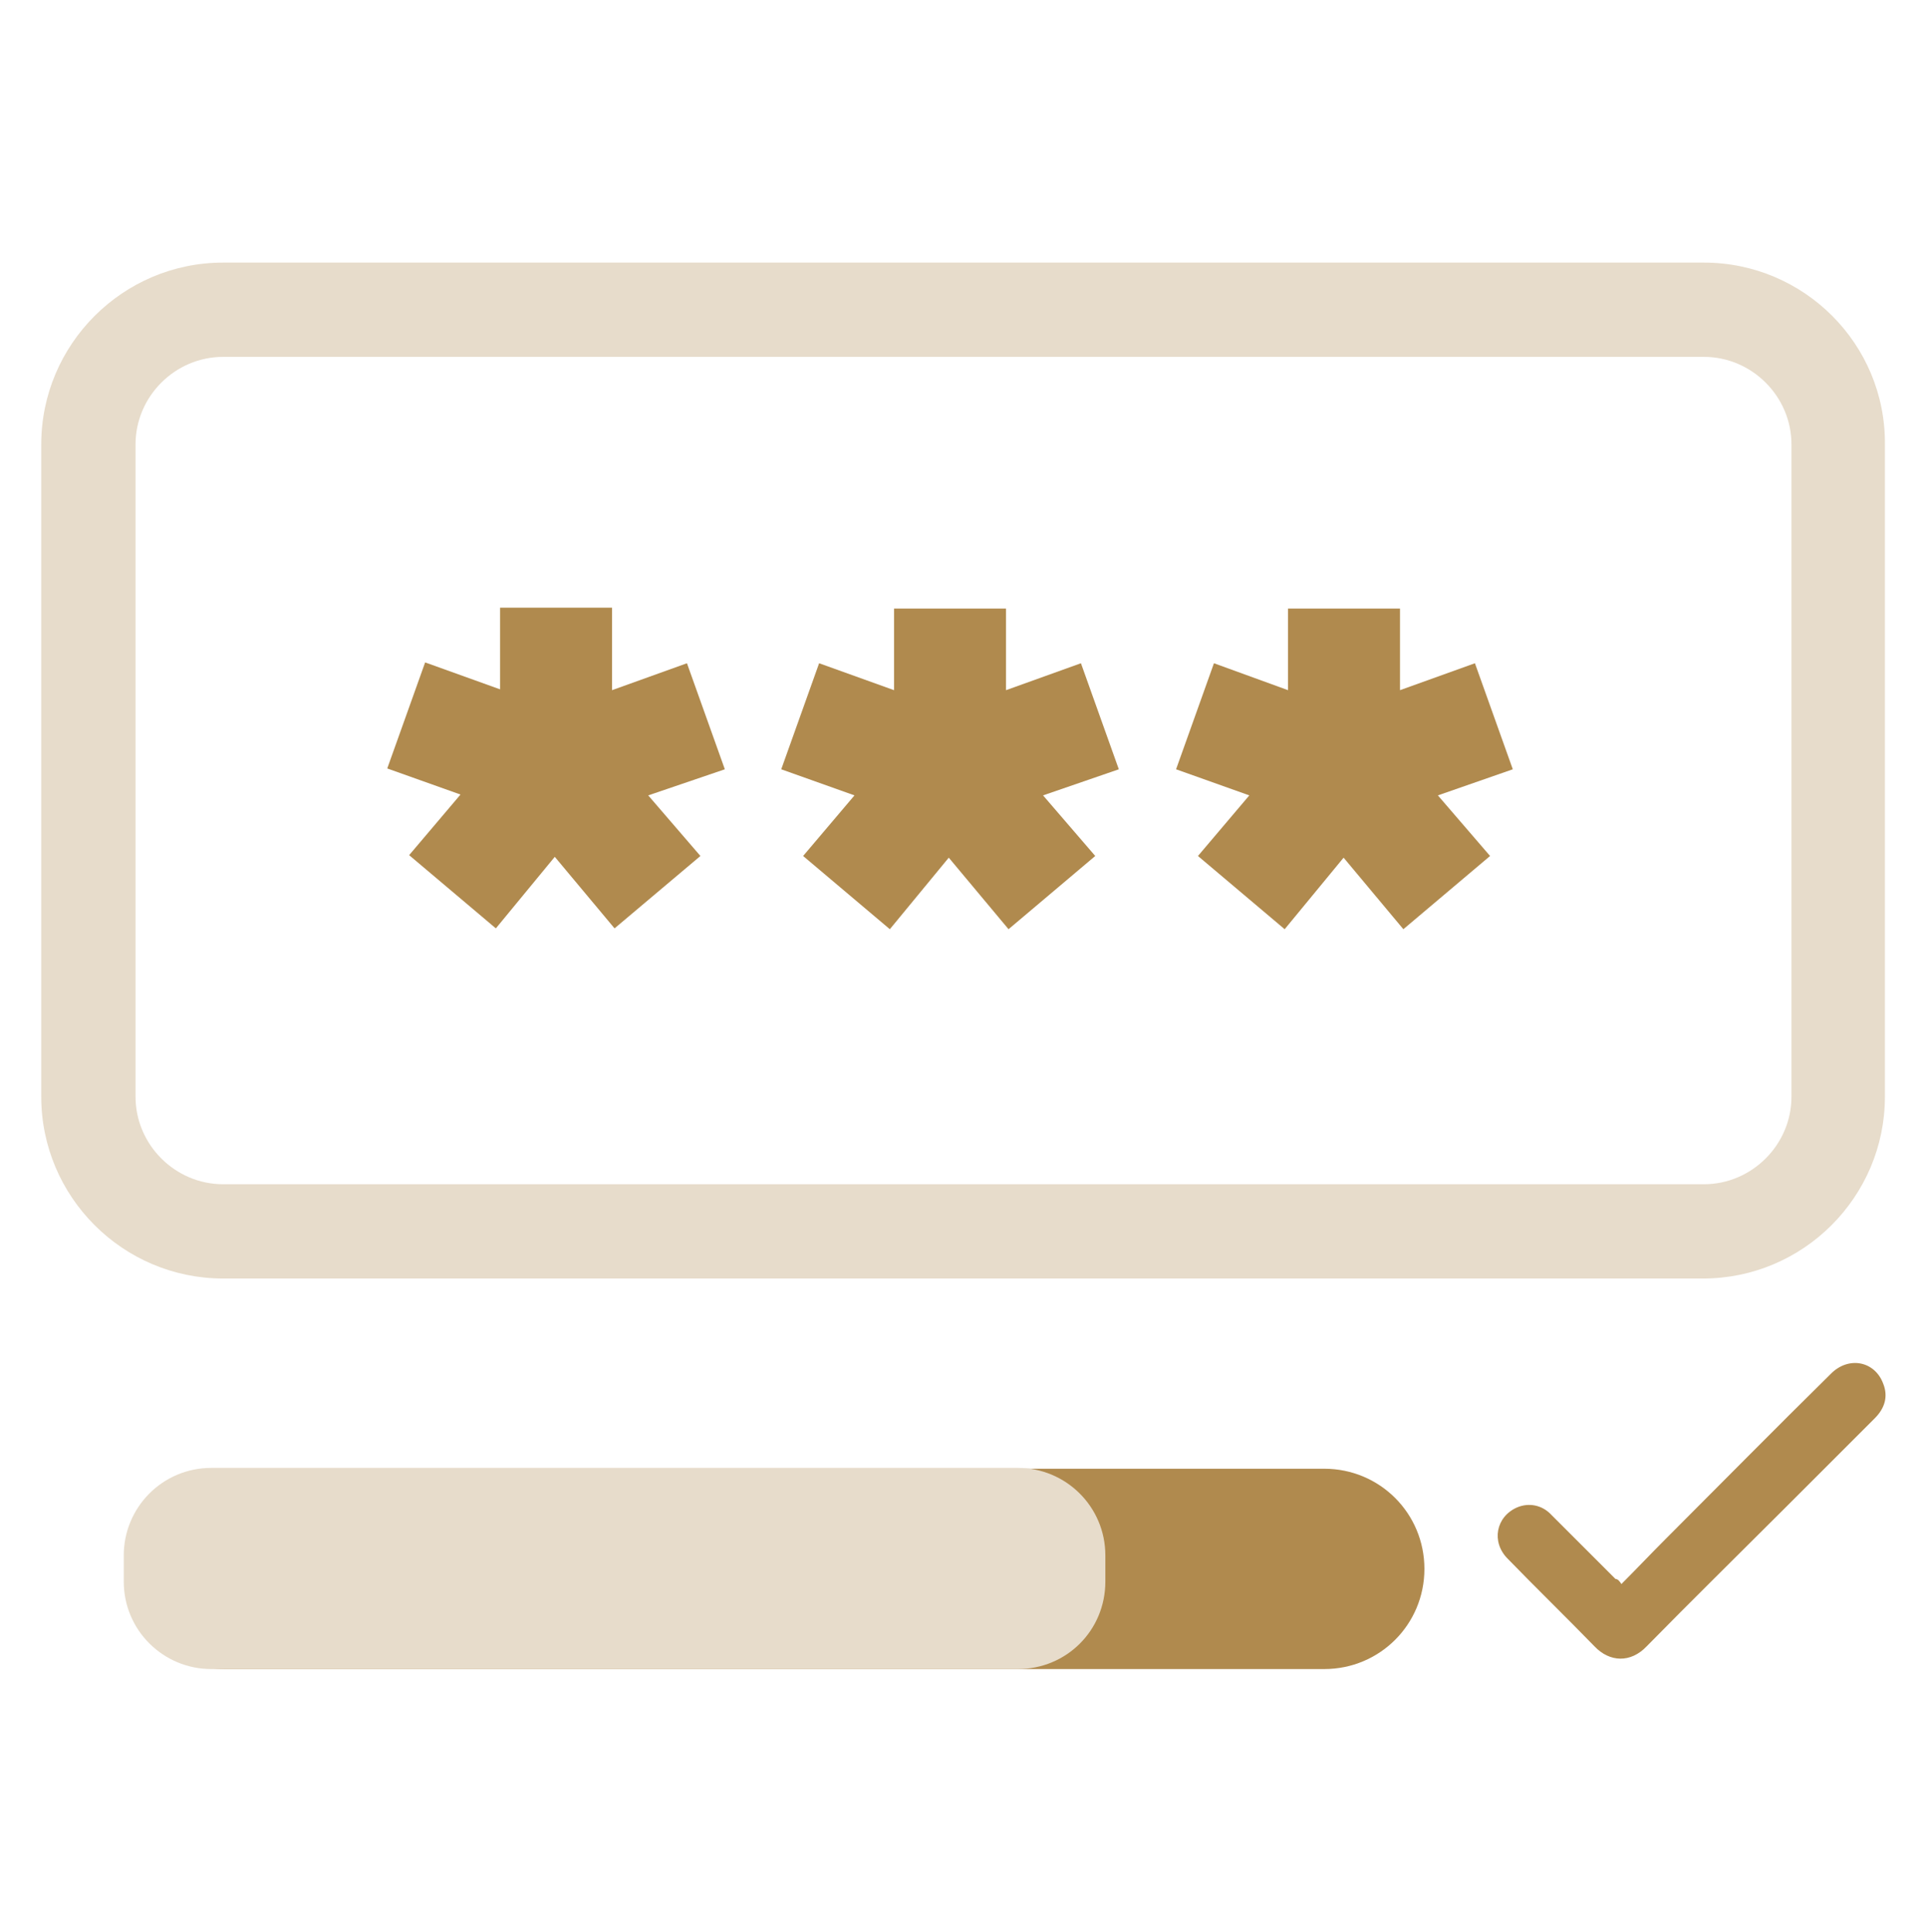
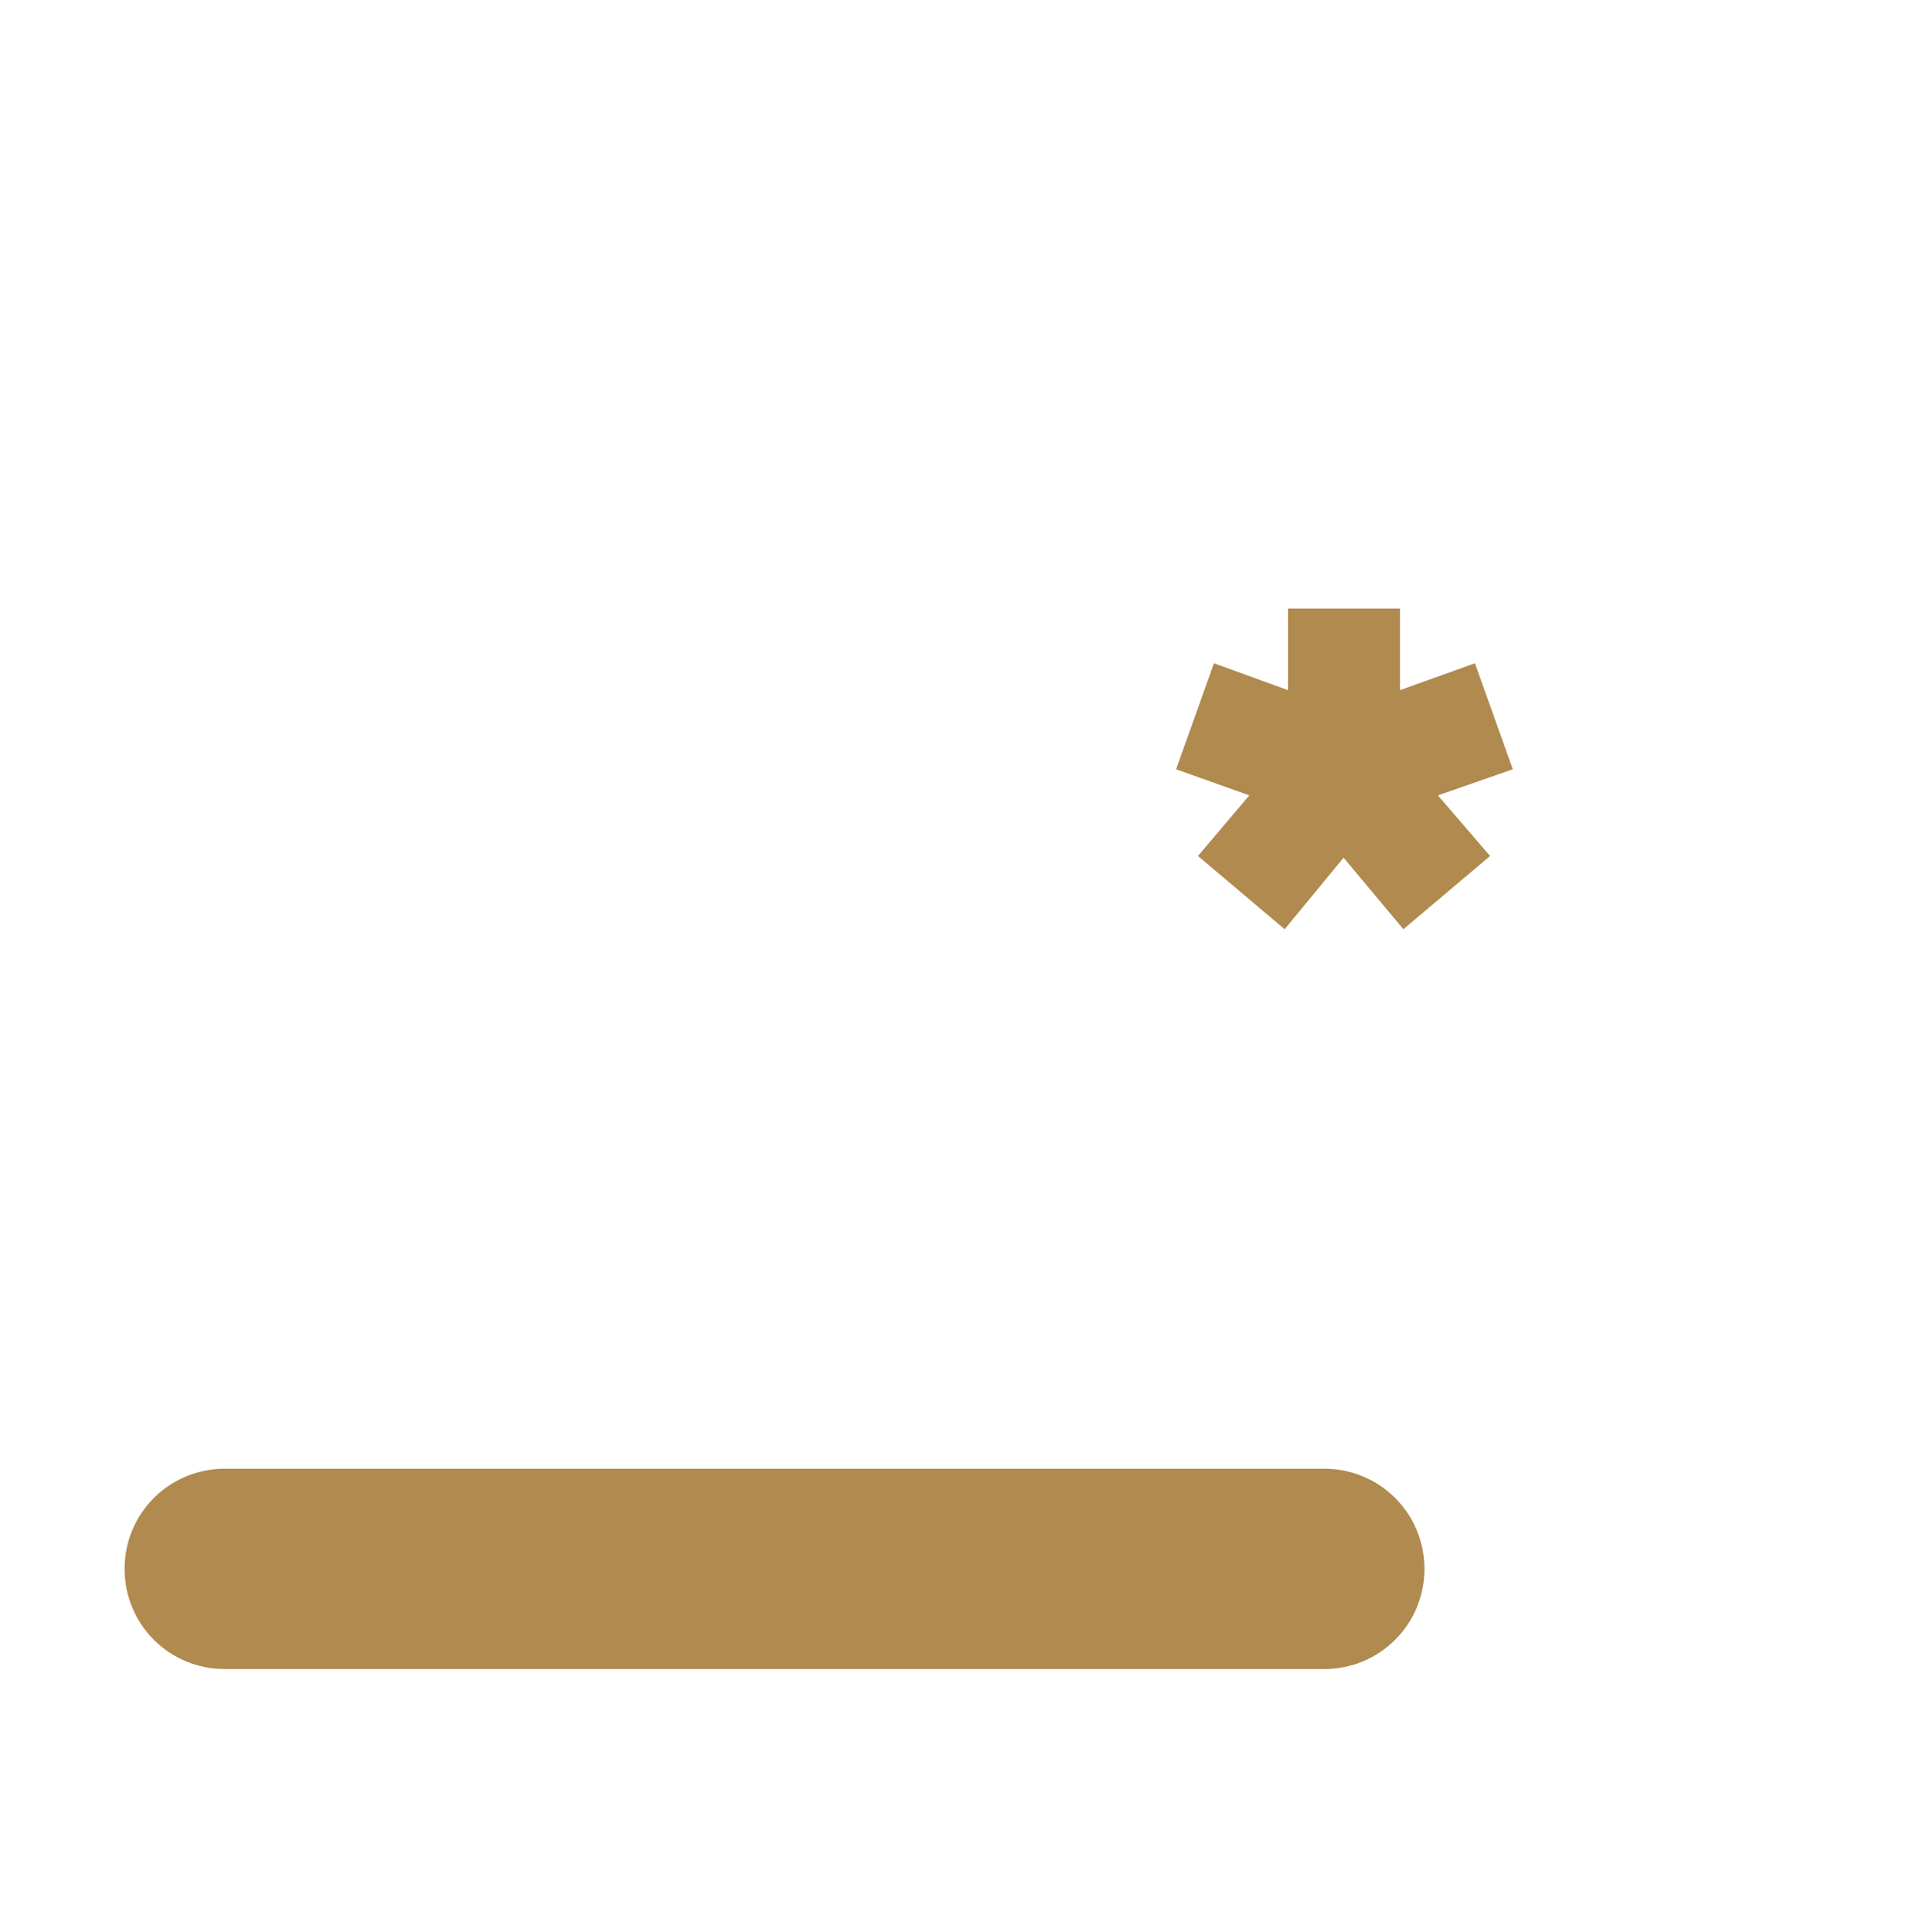
<svg xmlns="http://www.w3.org/2000/svg" version="1.1" id="Layer_1" x="0px" y="0px" viewBox="0 0 228.9 229.5" style="enable-background:new 0 0 228.9 229.5;" xml:space="preserve">
  <style type="text/css">
	.st0{fill:#E7DCCB;}
	.st1{fill:#B08A4E;}
</style>
  <g>
    <g>
-       <path class="st0" d="M202.4,42.4c5.7,0,10.4,4.7,10.4,10.4v77.5c0,5.7-4.7,10.4-10.4,10.4H26.5c-5.7,0-10.4-4.7-10.4-10.4V52.8    c0-5.7,4.7-10.4,10.4-10.4H202.4 M202.4,31.2H26.5c-11.9,0-21.6,9.7-21.6,21.6v77.5c0,11.9,9.7,21.6,21.6,21.6h175.8    c11.9,0,21.6-9.7,21.6-21.6V52.8C224,40.9,214.3,31.2,202.4,31.2L202.4,31.2z" />
-     </g>
+       </g>
    <g>
-       <path class="st1" d="M77,94.5l6.2,7.2L73,110.3l-7.1-8.5l-7,8.5l-10.3-8.7l6.1-7.2l-8.7-3.1l4.5-12.6l8.9,3.2v-9.7h13.3V82    l8.9-3.2l4.5,12.6L77,94.5z" />
-       <path class="st1" d="M123.9,94.5l6.2,7.2l-10.3,8.7l-7.1-8.5l-7,8.5l-10.3-8.7l6.1-7.2l-8.7-3.1l4.5-12.6l8.9,3.2v-9.7h13.3V82    l8.9-3.2l4.5,12.6L123.9,94.5z" />
      <path class="st1" d="M170.8,94.5l6.2,7.2l-10.3,8.7l-7.1-8.5l-7,8.5l-10.3-8.7l6.1-7.2l-8.7-3.1l4.5-12.6L153,82v-9.7h13.3V82    l8.9-3.2l4.5,12.6L170.8,94.5z" />
    </g>
    <g>
      <path class="st1" d="M157.3,198.3H26.7c-6.6,0-11.9-5.3-11.9-11.9l0,0c0-6.6,5.3-11.9,11.9-11.9h130.6c6.6,0,11.9,5.3,11.9,11.9    l0,0C169.2,193,163.9,198.3,157.3,198.3z" />
    </g>
    <g>
-       <path class="st0" d="M120.9,198.3H25.1c-5.7,0-10.4-4.6-10.4-10.4v-3.1c0-5.7,4.6-10.4,10.4-10.4h95.8c5.7,0,10.4,4.6,10.4,10.4    v3.1C131.3,193.7,126.7,198.3,120.9,198.3z" />
-     </g>
+       </g>
    <g>
      <g>
-         <path class="st1" d="M192.6,188.2c1.8-1.8,3.5-3.6,5.2-5.3c6.6-6.6,13.1-13.2,19.7-19.7c2.1-2.1,5.2-1.5,6.2,1.2     c0.6,1.5,0.2,2.9-1,4.1c-3.6,3.6-7.2,7.2-10.9,10.9c-5.4,5.4-10.8,10.7-16.2,16.2c-1.9,2-4.4,1.9-6.2,0     c-3.4-3.5-6.9-6.9-10.3-10.4c-2-2-1.4-5,1.1-6.1c1.4-0.6,3-0.3,4.1,0.9c2.5,2.5,5.1,5.1,7.6,7.6     C192.2,187.6,192.4,187.9,192.6,188.2z" />
-       </g>
+         </g>
    </g>
  </g>
</svg>